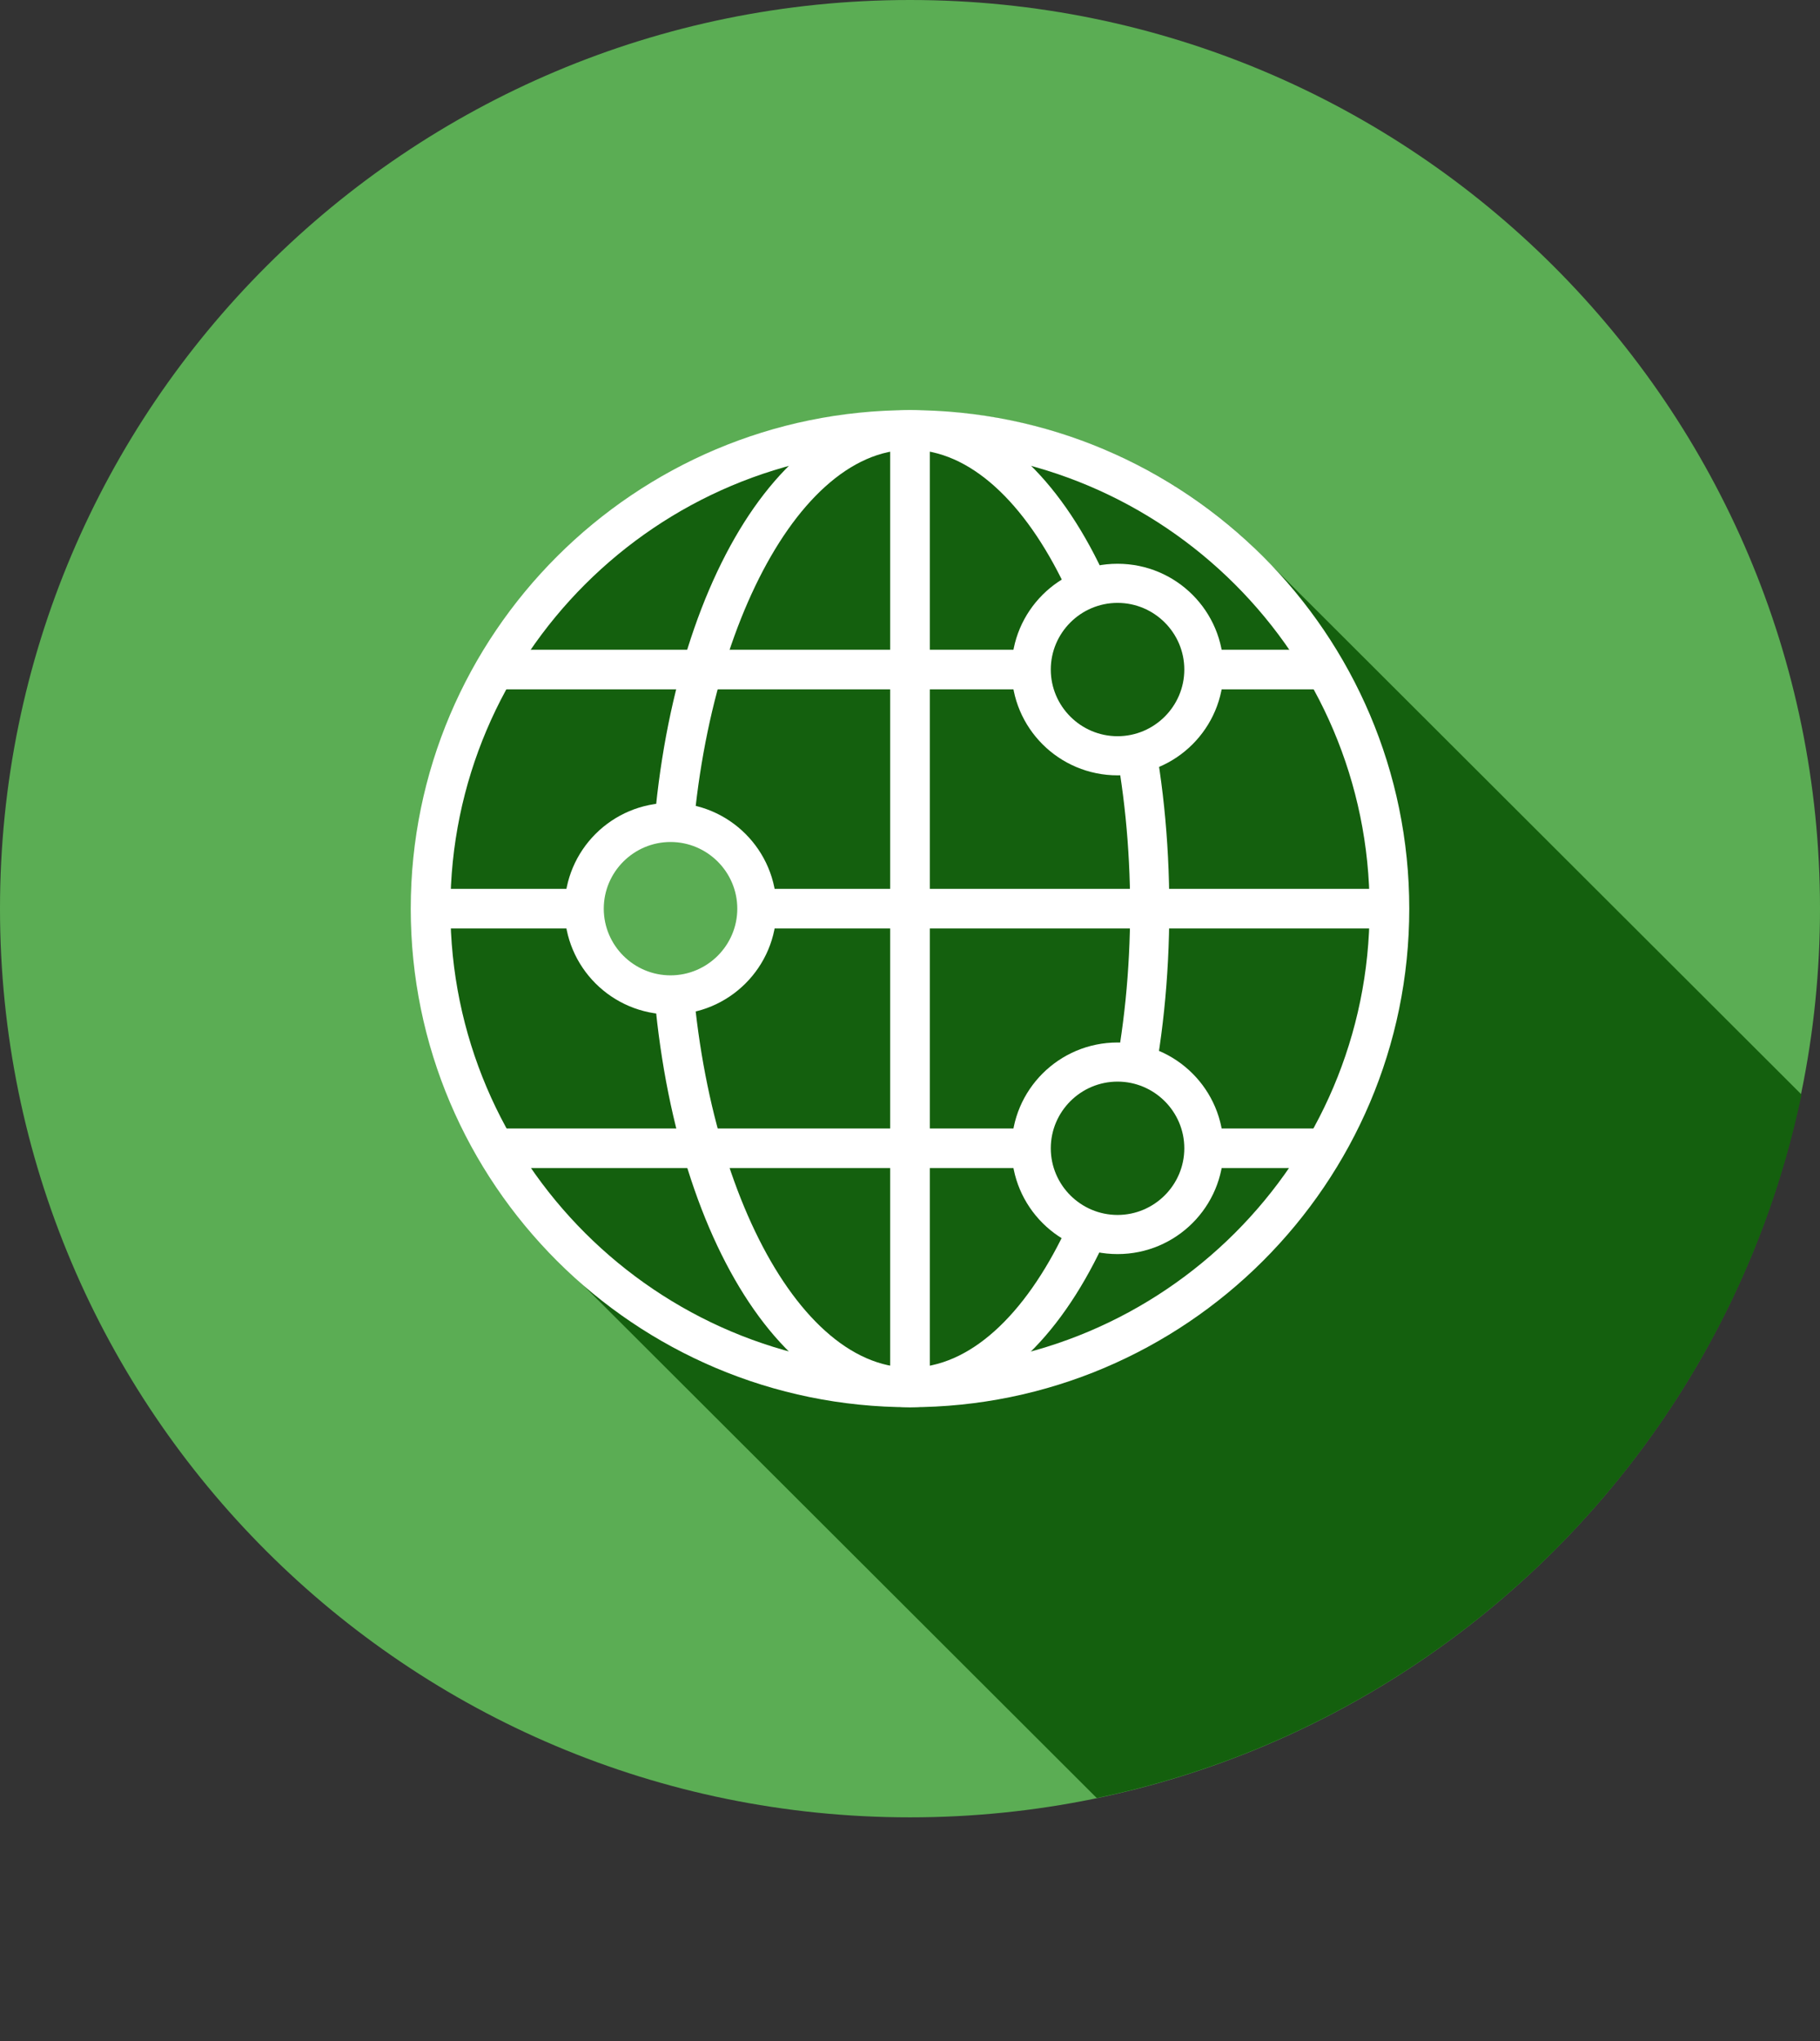
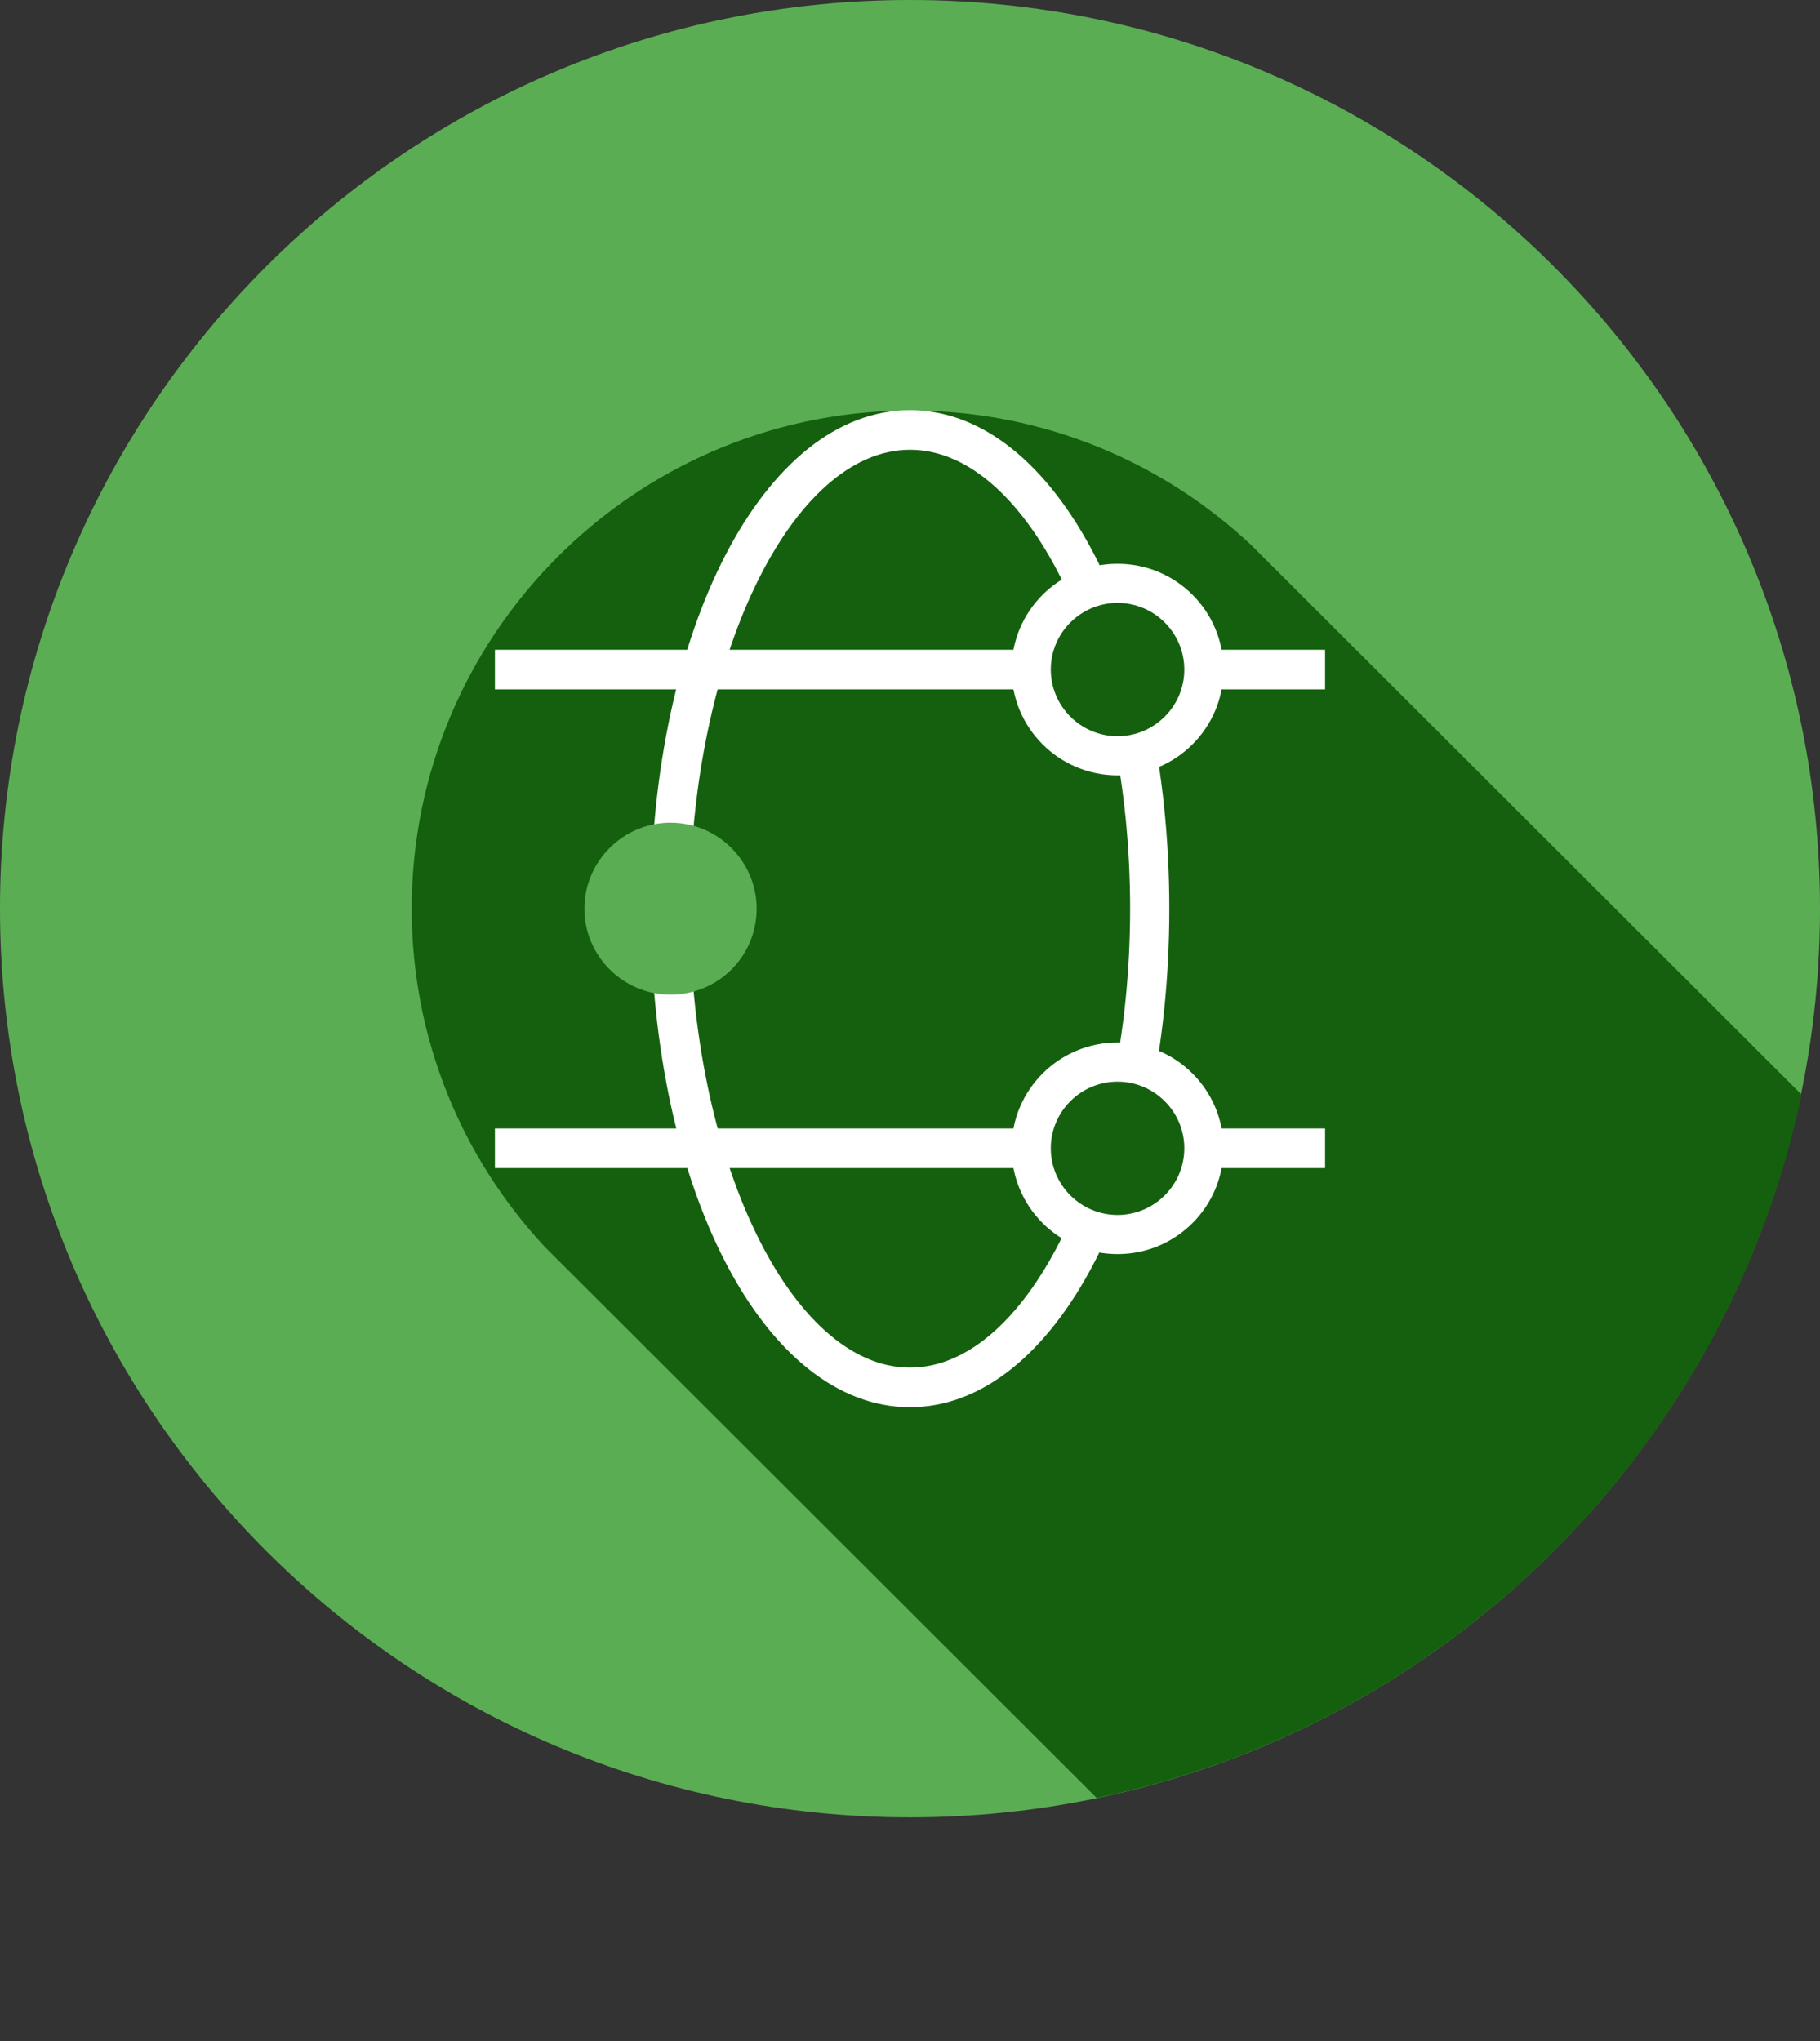
<svg xmlns="http://www.w3.org/2000/svg" width="132" height="148" viewBox="0 0 132 148" fill="none">
  <rect x="0" y="0" width="132" height="148" fill="#333333" stroke="none" />
  <path d="M132 65.891C132 102.286 102.456 131.781 66 131.781C29.544 131.781 0 102.286 0 65.891C0 29.495 29.544 0 66 0C102.456 0 132 29.495 132 65.891Z" fill="#5BAD54" />
  <path d="M130.632 79.342L92.456 41.23L90.737 39.513C84.386 33.558 75.86 29.88 66.526 29.775C66.351 29.775 66.21 29.775 66.035 29.775C65.86 29.775 65.719 29.775 65.544 29.775C45.825 30.02 29.86 46.134 29.86 65.891C29.86 75.349 33.509 83.966 39.509 90.411L41.474 92.373L79.544 130.38C105.158 125.056 125.333 104.914 130.667 79.342H130.632Z" fill="#14600E" />
-   <path d="M66 102.041C46.035 102.041 29.79 85.823 29.79 65.891C29.79 45.959 46.035 29.74 66 29.74C85.965 29.74 102.211 45.959 102.211 65.891C102.211 85.823 85.965 102.041 66 102.041ZM66 32.612C47.614 32.612 32.667 47.535 32.667 65.891C32.667 84.246 47.614 99.169 66 99.169C84.386 99.169 99.333 84.246 99.333 65.891C99.333 47.535 84.386 32.612 66 32.612Z" fill="white" />
  <path d="M66 102.041C55.439 102.041 47.193 86.173 47.193 65.891C47.193 45.608 55.439 29.74 66 29.74C76.561 29.74 84.807 45.608 84.807 65.891C84.807 86.173 76.526 102.041 66 102.041ZM66 32.612C57.369 32.612 50.035 47.85 50.035 65.891C50.035 83.931 57.334 99.169 66 99.169C74.667 99.169 81.965 83.931 81.965 65.891C81.965 47.85 74.667 32.612 66 32.612Z" fill="white" />
-   <path d="M67.439 31.176H64.561V100.57H67.439V31.176Z" fill="white" />
-   <path d="M100.772 64.454H31.228V67.327H100.772V64.454Z" fill="white" />
  <path d="M96.105 47.115H35.895V49.987H96.105V47.115Z" fill="white" />
  <path d="M96.105 81.829H35.895V84.701H96.105V81.829Z" fill="white" />
  <path d="M54.877 65.891C54.877 69.359 52.07 72.126 48.632 72.126C45.193 72.126 42.386 69.323 42.386 65.891C42.386 62.458 45.193 59.655 48.632 59.655C52.07 59.655 54.877 62.458 54.877 65.891Z" fill="#5BAD54" />
  <path d="M87.298 48.551C87.298 52.019 84.491 54.786 81.053 54.786C77.614 54.786 74.807 51.984 74.807 48.551C74.807 45.118 77.614 42.316 81.053 42.316C84.491 42.316 87.298 45.118 87.298 48.551Z" fill="#14600E" />
  <path d="M87.298 83.265C87.298 86.698 84.491 89.501 81.053 89.501C77.614 89.501 74.807 86.698 74.807 83.265C74.807 79.832 77.614 77.03 81.053 77.03C84.491 77.03 87.298 79.832 87.298 83.265Z" fill="#14600E" />
-   <path d="M48.632 73.562C44.386 73.562 40.947 70.129 40.947 65.891C40.947 61.652 44.386 58.219 48.632 58.219C52.877 58.219 56.316 61.652 56.316 65.891C56.316 70.129 52.877 73.562 48.632 73.562ZM48.632 61.056C45.965 61.056 43.79 63.228 43.79 65.891C43.79 68.553 45.965 70.725 48.632 70.725C51.298 70.725 53.474 68.553 53.474 65.891C53.474 63.228 51.298 61.056 48.632 61.056Z" fill="white" />
  <path d="M81.053 56.222C76.807 56.222 73.369 52.79 73.369 48.551C73.369 44.312 76.807 40.88 81.053 40.88C85.299 40.88 88.737 44.312 88.737 48.551C88.737 52.79 85.299 56.222 81.053 56.222ZM81.053 43.717C78.386 43.717 76.211 45.889 76.211 48.551C76.211 51.213 78.386 53.385 81.053 53.385C83.719 53.385 85.895 51.213 85.895 48.551C85.895 45.889 83.719 43.717 81.053 43.717Z" fill="white" />
  <path d="M81.053 90.937C76.807 90.937 73.369 87.504 73.369 83.265C73.369 79.027 76.807 75.594 81.053 75.594C85.299 75.594 88.737 79.027 88.737 83.265C88.737 87.504 85.299 90.937 81.053 90.937ZM81.053 78.431C78.386 78.431 76.211 80.603 76.211 83.265C76.211 85.928 78.386 88.099 81.053 88.099C83.719 88.099 85.895 85.928 85.895 83.265C85.895 80.603 83.719 78.431 81.053 78.431Z" fill="white" />
</svg>